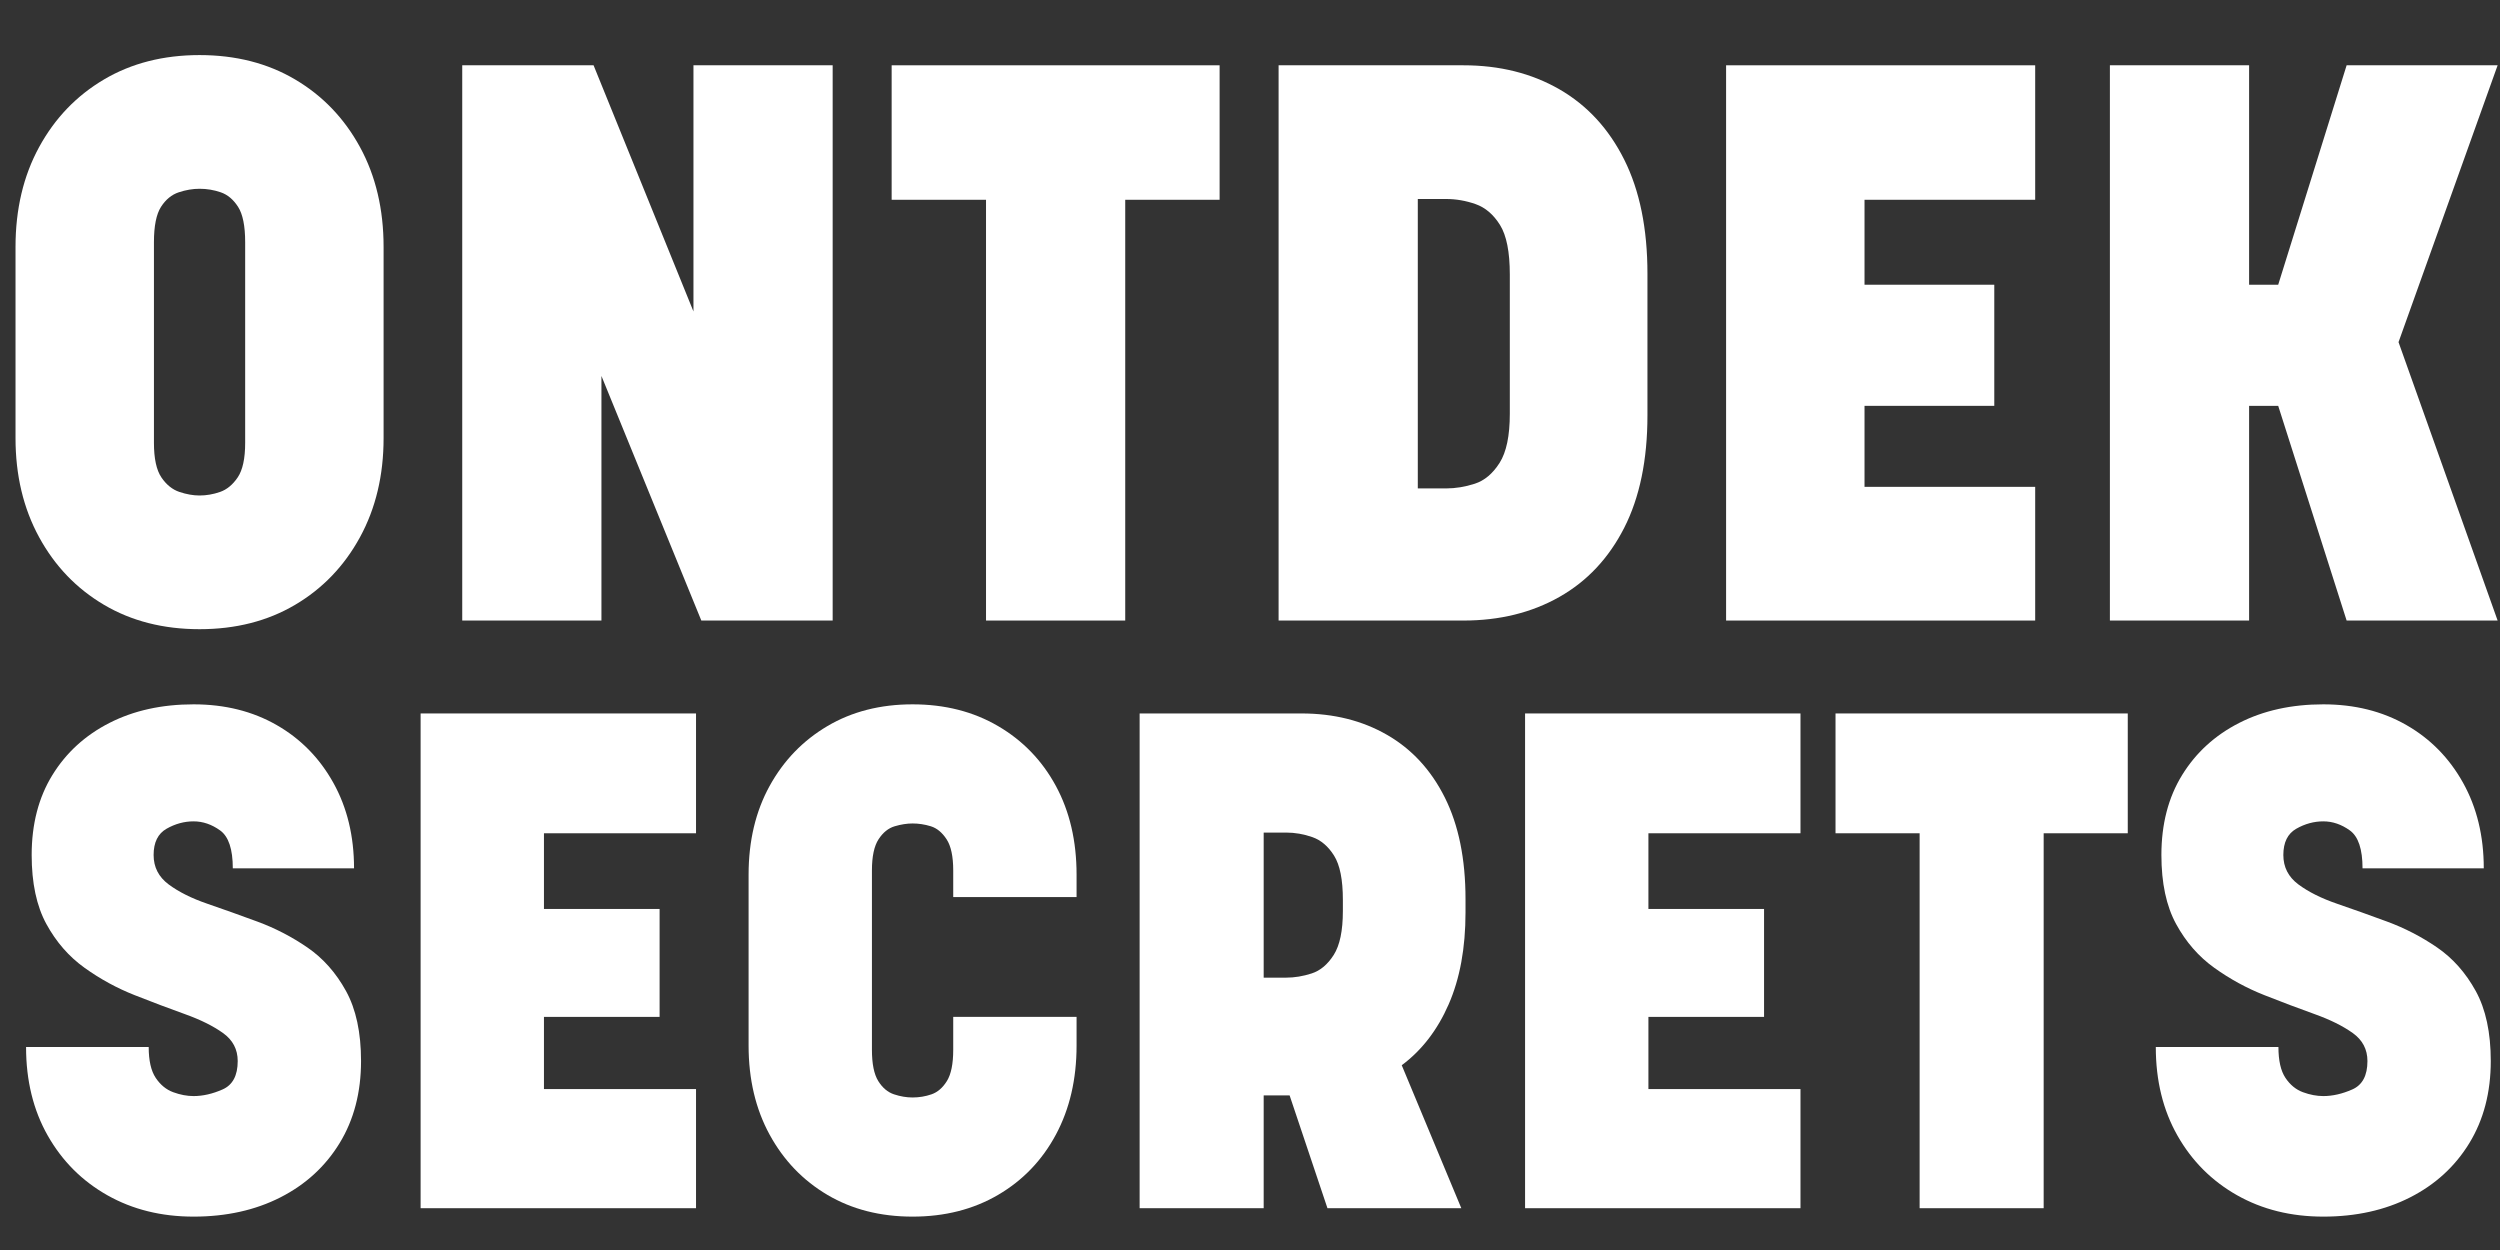
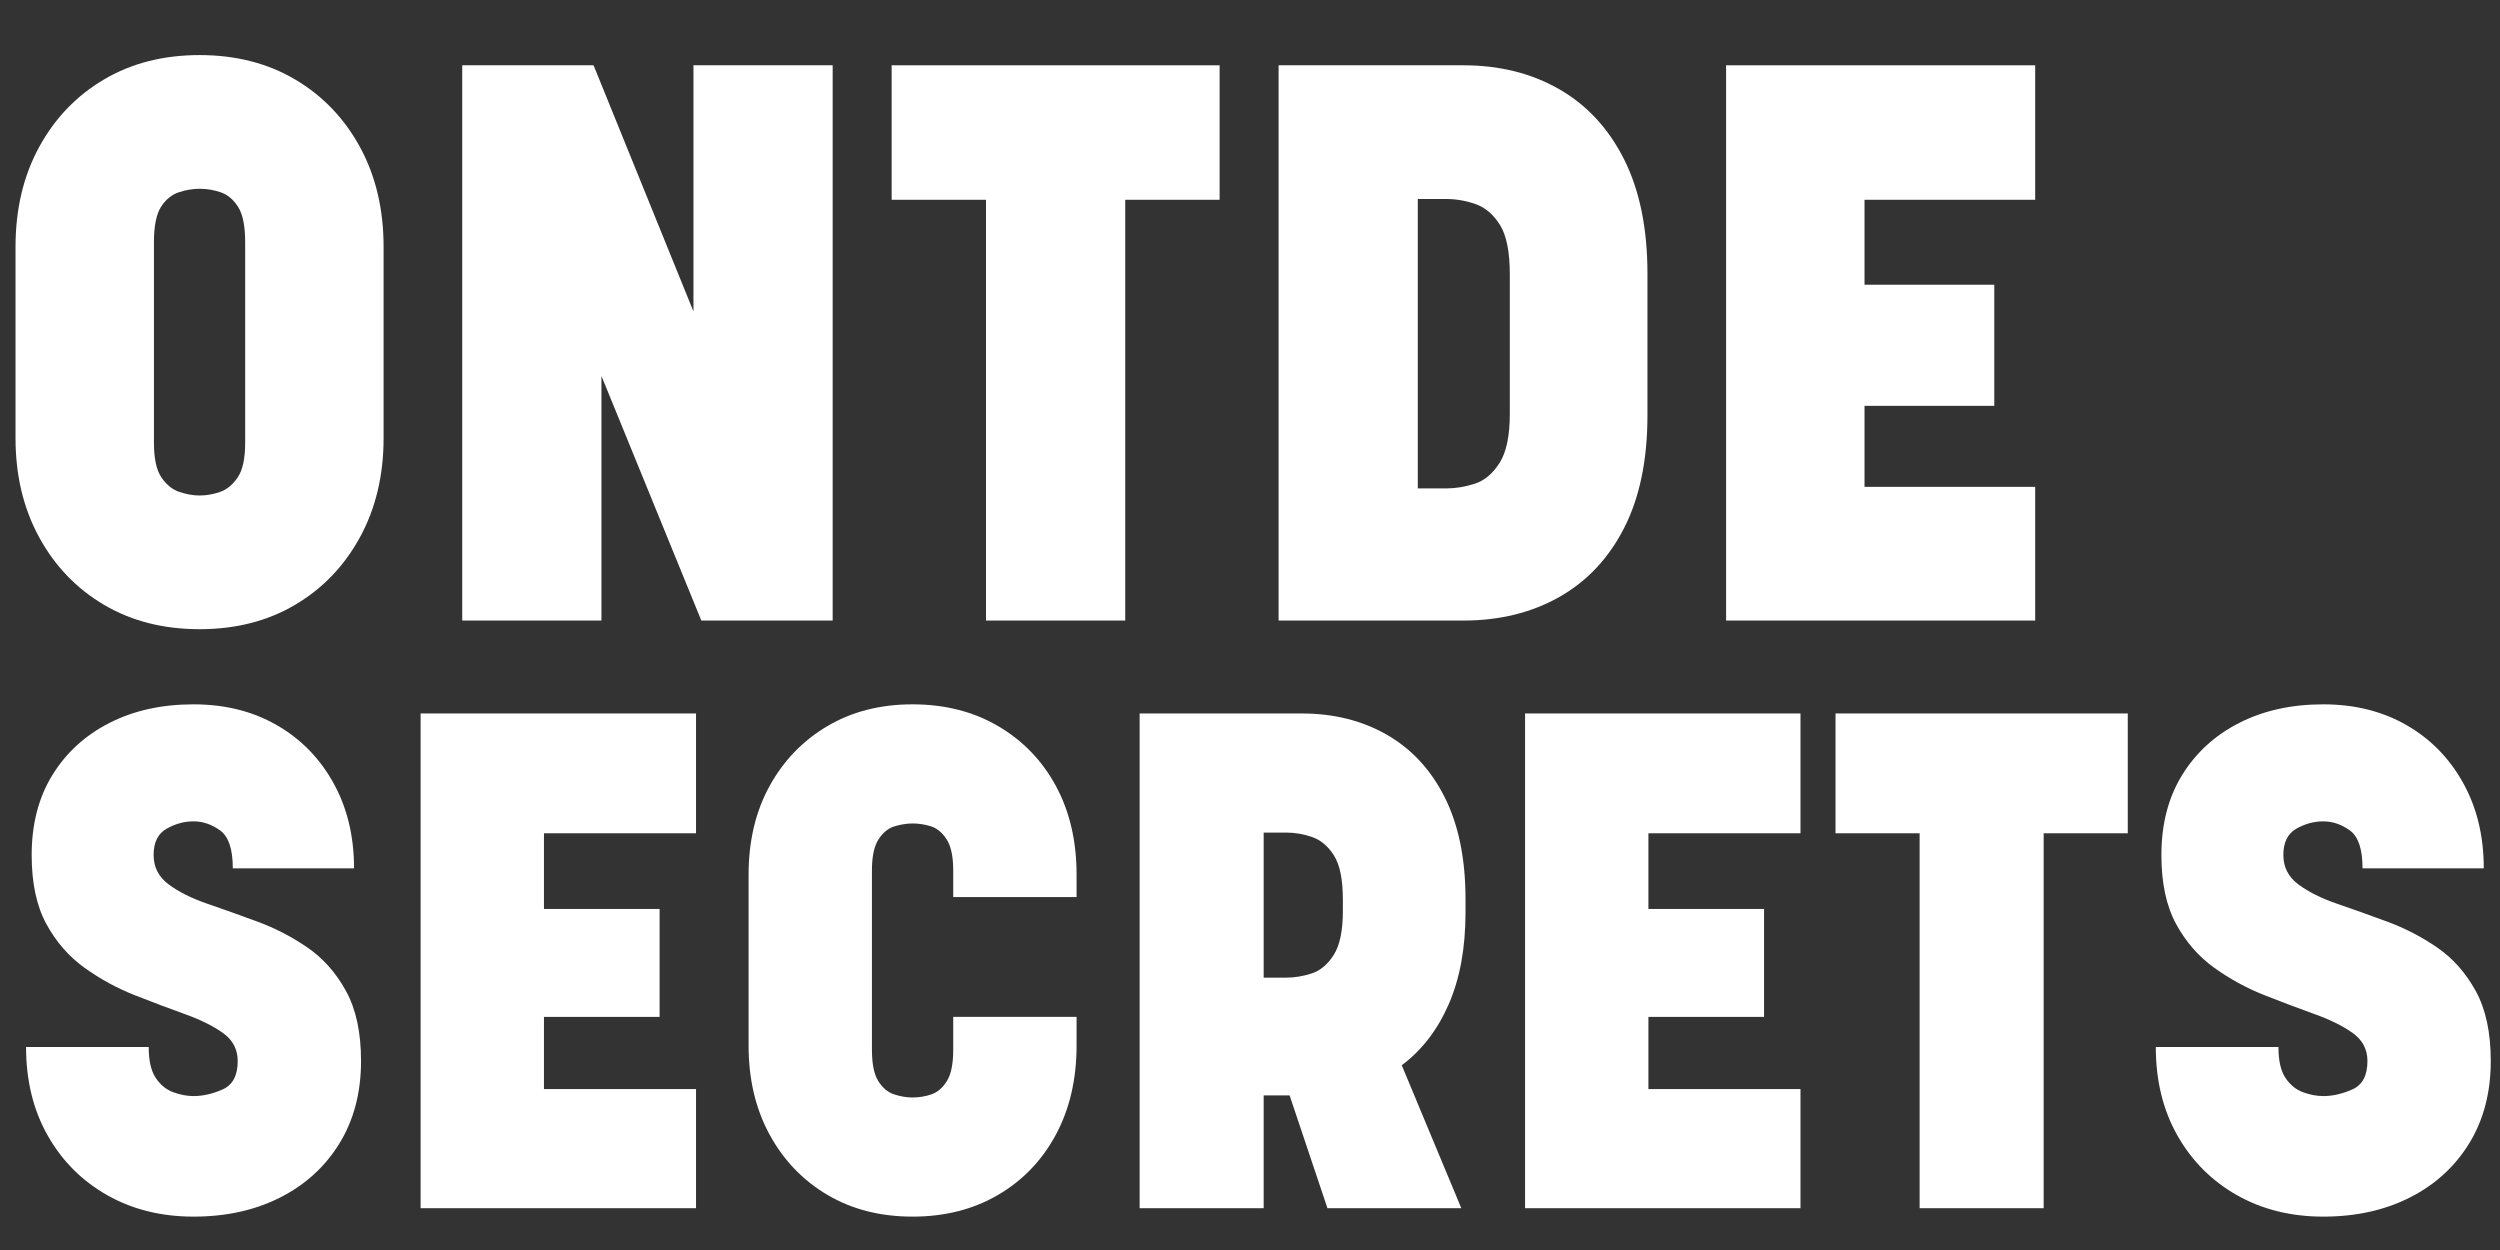
<svg xmlns="http://www.w3.org/2000/svg" width="4000" zoomAndPan="magnify" viewBox="0 0 3000 1500" height="2000" preserveAspectRatio="xMidYMid meet" version="1.0">
  <rect x="0" y="0" width="3000" height="1500" fill="#333333" stroke="none" />
  <defs>
    <g />
  </defs>
  <g fill="#ffffff" fill-opacity="1">
    <g transform="translate(-19.128, 744.655)">
      <g>
        <path d="M 258.594 10.375 C 215.176 10.375 176.953 0.625 143.922 -18.875 C 110.891 -38.375 84.938 -65.426 66.062 -100.031 C 47.188 -134.645 37.75 -174.285 37.75 -218.953 L 37.75 -448.281 C 37.75 -493.582 47.188 -533.535 66.062 -568.141 C 84.938 -602.742 110.891 -629.797 143.922 -649.297 C 176.953 -668.805 215.176 -678.562 258.594 -678.562 C 302.008 -678.562 340.234 -668.805 373.266 -649.297 C 406.297 -629.797 432.25 -602.742 451.125 -568.141 C 470 -533.535 479.438 -493.582 479.438 -448.281 L 479.438 -218.953 C 479.438 -174.285 470 -134.645 451.125 -100.031 C 432.25 -65.426 406.297 -38.375 373.266 -18.875 C 340.234 0.625 302.008 10.375 258.594 10.375 Z M 258.594 -518.125 C 250.414 -518.125 242.078 -516.707 233.578 -513.875 C 225.086 -511.051 218.008 -505.234 212.344 -496.422 C 206.688 -487.609 203.859 -473.453 203.859 -453.953 L 203.859 -213.297 C 203.859 -194.422 206.844 -180.578 212.812 -171.766 C 218.789 -162.953 226.023 -157.129 234.516 -154.297 C 243.016 -151.473 251.039 -150.062 258.594 -150.062 C 266.77 -150.062 274.945 -151.473 283.125 -154.297 C 291.312 -157.129 298.391 -162.953 304.359 -171.766 C 310.336 -180.578 313.328 -194.422 313.328 -213.297 L 313.328 -453.953 C 313.328 -473.453 310.492 -487.609 304.828 -496.422 C 299.172 -505.234 292.25 -511.051 284.062 -513.875 C 275.883 -516.707 267.395 -518.125 258.594 -518.125 Z M 258.594 -518.125 " />
      </g>
    </g>
  </g>
  <g fill="#ffffff" fill-opacity="1">
    <g transform="translate(498.056, 744.655)">
      <g>
        <path d="M 501.141 -666.297 L 501.141 0 L 343.531 0 L 223.672 -293.516 L 223.672 0 L 56.625 0 L 56.625 -666.297 L 214.234 -666.297 L 334.094 -370.906 L 334.094 -666.297 Z M 501.141 -666.297 " />
      </g>
    </g>
  </g>
  <g fill="#ffffff" fill-opacity="1">
    <g transform="translate(1055.822, 744.655)">
      <g>
        <path d="M 407.703 -666.297 L 407.703 -504.922 L 294.453 -504.922 L 294.453 0 L 127.406 0 L 127.406 -504.922 L 14.156 -504.922 L 14.156 -666.297 Z M 407.703 -666.297 " />
      </g>
    </g>
  </g>
  <g fill="#ffffff" fill-opacity="1">
    <g transform="translate(1477.687, 744.655)">
      <g>
        <path d="M 278.406 0 L 56.625 0 L 56.625 -666.297 L 278.406 -666.297 C 321.82 -666.297 360.203 -656.703 393.547 -637.516 C 426.891 -618.328 452.844 -590.172 471.406 -553.047 C 489.969 -515.922 499.25 -470.305 499.25 -416.203 L 499.25 -246.328 C 499.25 -192.848 489.969 -147.859 471.406 -111.359 C 452.844 -74.867 426.891 -47.188 393.547 -28.312 C 360.203 -9.438 321.82 0 278.406 0 Z M 257.641 -505.859 L 223.672 -505.859 L 223.672 -158.547 L 257.641 -158.547 C 268.973 -158.547 280.457 -160.43 292.094 -164.203 C 303.738 -167.984 313.648 -176.32 321.828 -189.219 C 330.004 -202.125 334.094 -221.785 334.094 -248.203 L 334.094 -415.25 C 334.094 -442.312 330.16 -462.133 322.297 -474.719 C 314.43 -487.301 304.676 -495.633 293.031 -499.719 C 281.395 -503.812 269.598 -505.859 257.641 -505.859 Z M 257.641 -505.859 " />
      </g>
    </g>
  </g>
  <g fill="#ffffff" fill-opacity="1">
    <g transform="translate(2014.69, 744.655)">
      <g>
        <path d="M 427.531 -666.297 L 427.531 -504.922 L 222.734 -504.922 L 222.734 -402.984 L 378.453 -402.984 L 378.453 -257.641 L 222.734 -257.641 L 222.734 -160.438 L 427.531 -160.438 L 427.531 0 L 56.625 0 L 56.625 -666.297 Z M 427.531 -666.297 " />
      </g>
    </g>
  </g>
  <g fill="#ffffff" fill-opacity="1">
    <g transform="translate(2475.248, 744.655)">
      <g>
-         <path d="M 402.984 -334.094 L 521.906 0 L 340.703 0 L 258.594 -257.641 L 223.672 -257.641 L 223.672 0 L 56.625 0 L 56.625 -666.297 L 223.672 -666.297 L 223.672 -402.984 L 258.594 -402.984 L 340.703 -666.297 L 521.906 -666.297 Z M 402.984 -334.094 " />
-       </g>
+         </g>
    </g>
  </g>
  <g fill="#ffffff" fill-opacity="1">
    <g transform="translate(10.251, 1449.849)">
      <g>
        <path d="M 222.016 -604.641 C 259.578 -604.641 292.797 -596.367 321.672 -579.828 C 350.547 -563.297 373.25 -540.172 389.781 -510.453 C 406.32 -480.742 414.594 -446.551 414.594 -407.875 L 269.109 -407.875 C 269.109 -430.852 264.062 -445.988 253.969 -453.281 C 243.875 -460.57 233.223 -464.219 222.016 -464.219 C 210.805 -464.219 200.016 -461.27 189.641 -455.375 C 179.266 -449.488 174.078 -438.977 174.078 -423.844 C 174.078 -409.27 180.102 -397.5 192.156 -388.531 C 204.219 -379.562 219.641 -371.852 238.422 -365.406 C 257.203 -358.957 277.242 -351.805 298.547 -343.953 C 319.848 -336.109 339.891 -325.738 358.672 -312.844 C 377.453 -299.945 392.867 -282.566 404.922 -260.703 C 416.973 -238.836 423 -210.805 423 -176.609 C 423 -139.047 414.445 -106.242 397.344 -78.203 C 380.25 -50.172 356.566 -28.445 326.297 -13.031 C 296.023 2.383 261.266 10.094 222.016 10.094 C 183.328 10.094 148.848 1.547 118.578 -15.547 C 88.305 -32.648 64.477 -56.477 47.094 -87.031 C 29.719 -117.594 21.031 -153.055 21.031 -193.422 L 168.188 -193.422 C 168.188 -177.16 170.988 -164.828 176.594 -156.422 C 182.207 -148.016 189.219 -142.27 197.625 -139.188 C 206.039 -136.102 214.172 -134.562 222.016 -134.562 C 233.223 -134.562 244.852 -137.223 256.906 -142.547 C 268.969 -147.867 275 -159.223 275 -176.609 C 275 -190.617 269.109 -201.828 257.328 -210.234 C 245.555 -218.648 230.281 -226.223 211.5 -232.953 C 192.719 -239.68 172.676 -247.25 151.375 -255.656 C 130.07 -264.062 110.031 -274.992 91.25 -288.453 C 72.469 -301.91 57.188 -319.43 45.406 -341.016 C 33.633 -362.598 27.75 -390.207 27.75 -423.844 C 27.75 -460.852 36.02 -492.805 52.562 -519.703 C 69.102 -546.609 91.945 -567.488 121.094 -582.344 C 150.25 -597.207 183.891 -604.641 222.016 -604.641 Z M 222.016 -604.641 " />
      </g>
    </g>
  </g>
  <g fill="#ffffff" fill-opacity="1">
    <g transform="translate(454.277, 1449.849)">
      <g>
        <path d="M 380.953 -593.703 L 380.953 -449.922 L 198.469 -449.922 L 198.469 -359.094 L 337.234 -359.094 L 337.234 -229.578 L 198.469 -229.578 L 198.469 -142.969 L 380.953 -142.969 L 380.953 0 L 50.453 0 L 50.453 -593.703 Z M 380.953 -593.703 " />
      </g>
    </g>
  </g>
  <g fill="#ffffff" fill-opacity="1">
    <g transform="translate(864.666, 1449.849)">
      <g>
        <path d="M 279.203 -373.391 L 279.203 -405.344 C 279.203 -422.164 276.535 -434.641 271.203 -442.766 C 265.879 -450.898 259.57 -456.086 252.281 -458.328 C 245 -460.566 237.711 -461.688 230.422 -461.688 C 223.691 -461.688 216.539 -460.566 208.969 -458.328 C 201.406 -456.086 194.961 -450.898 189.641 -442.766 C 184.316 -434.641 181.656 -422.164 181.656 -405.344 L 181.656 -190.062 C 181.656 -173.238 184.176 -160.758 189.219 -152.625 C 194.258 -144.5 200.566 -139.176 208.141 -136.656 C 215.711 -134.133 223.141 -132.875 230.422 -132.875 C 238.273 -132.875 245.844 -134.133 253.125 -136.656 C 260.414 -139.176 266.582 -144.5 271.625 -152.625 C 276.676 -160.758 279.203 -173.238 279.203 -190.062 L 279.203 -229.578 L 427.219 -229.578 L 427.219 -195.109 C 427.219 -154.742 418.945 -119.141 402.406 -88.297 C 385.863 -57.461 362.734 -33.352 333.016 -15.969 C 303.305 1.406 269.109 10.094 230.422 10.094 C 191.742 10.094 157.688 1.406 128.25 -15.969 C 98.812 -33.352 75.68 -57.461 58.859 -88.297 C 42.047 -119.141 33.641 -154.742 33.641 -195.109 L 33.641 -400.297 C 33.641 -440.66 42.047 -476.117 58.859 -506.672 C 75.68 -537.223 98.812 -561.188 128.25 -578.562 C 157.688 -595.945 191.742 -604.641 230.422 -604.641 C 269.109 -604.641 303.305 -595.945 333.016 -578.562 C 362.734 -561.188 385.863 -537.223 402.406 -506.672 C 418.945 -476.117 427.219 -440.66 427.219 -400.297 L 427.219 -373.391 Z M 279.203 -373.391 " />
      </g>
    </g>
  </g>
  <g fill="#ffffff" fill-opacity="1">
    <g transform="translate(1317.102, 1449.849)">
      <g>
        <path d="M 199.312 0 L 50.453 0 L 50.453 -593.703 L 244.719 -593.703 C 283.406 -593.703 317.602 -585.148 347.312 -568.047 C 377.031 -550.953 400.16 -525.867 416.703 -492.797 C 433.242 -459.723 441.516 -419.082 441.516 -370.875 L 441.516 -354.891 C 441.516 -312.273 434.785 -275.551 421.328 -244.719 C 407.867 -213.883 389.086 -189.5 364.984 -171.562 L 436.469 0 L 275.844 0 L 230.422 -135.391 L 199.312 -135.391 Z M 226.219 -450.766 L 199.312 -450.766 L 199.312 -276.672 L 226.219 -276.672 C 236.312 -276.672 246.539 -278.352 256.906 -281.719 C 267.281 -285.082 276.113 -292.508 283.406 -304 C 290.695 -315.5 294.344 -333.023 294.344 -356.578 L 294.344 -370.031 C 294.344 -394.133 290.836 -411.789 283.828 -423 C 276.816 -434.219 268.125 -441.648 257.75 -445.297 C 247.383 -448.941 236.875 -450.766 226.219 -450.766 Z M 226.219 -450.766 " />
      </g>
    </g>
  </g>
  <g fill="#ffffff" fill-opacity="1">
    <g transform="translate(1779.63, 1449.849)">
      <g>
        <path d="M 380.953 -593.703 L 380.953 -449.922 L 198.469 -449.922 L 198.469 -359.094 L 337.234 -359.094 L 337.234 -229.578 L 198.469 -229.578 L 198.469 -142.969 L 380.953 -142.969 L 380.953 0 L 50.453 0 L 50.453 -593.703 Z M 380.953 -593.703 " />
      </g>
    </g>
  </g>
  <g fill="#ffffff" fill-opacity="1">
    <g transform="translate(2190.019, 1449.849)">
      <g>
        <path d="M 363.297 -593.703 L 363.297 -449.922 L 262.375 -449.922 L 262.375 0 L 113.531 0 L 113.531 -449.922 L 12.609 -449.922 L 12.609 -593.703 Z M 363.297 -593.703 " />
      </g>
    </g>
  </g>
  <g fill="#ffffff" fill-opacity="1">
    <g transform="translate(2565.928, 1449.849)">
      <g>
        <path d="M 222.016 -604.641 C 259.578 -604.641 292.797 -596.367 321.672 -579.828 C 350.547 -563.297 373.25 -540.172 389.781 -510.453 C 406.32 -480.742 414.594 -446.551 414.594 -407.875 L 269.109 -407.875 C 269.109 -430.852 264.062 -445.988 253.969 -453.281 C 243.875 -460.57 233.223 -464.219 222.016 -464.219 C 210.805 -464.219 200.016 -461.27 189.641 -455.375 C 179.266 -449.488 174.078 -438.977 174.078 -423.844 C 174.078 -409.27 180.102 -397.5 192.156 -388.531 C 204.219 -379.562 219.641 -371.852 238.422 -365.406 C 257.203 -358.957 277.242 -351.805 298.547 -343.953 C 319.848 -336.109 339.891 -325.738 358.672 -312.844 C 377.453 -299.945 392.867 -282.566 404.922 -260.703 C 416.973 -238.836 423 -210.805 423 -176.609 C 423 -139.047 414.445 -106.242 397.344 -78.203 C 380.25 -50.172 356.566 -28.445 326.297 -13.031 C 296.023 2.383 261.266 10.094 222.016 10.094 C 183.328 10.094 148.848 1.547 118.578 -15.547 C 88.305 -32.648 64.477 -56.477 47.094 -87.031 C 29.719 -117.594 21.031 -153.055 21.031 -193.422 L 168.188 -193.422 C 168.188 -177.16 170.988 -164.828 176.594 -156.422 C 182.207 -148.016 189.219 -142.27 197.625 -139.188 C 206.039 -136.102 214.172 -134.562 222.016 -134.562 C 233.223 -134.562 244.852 -137.223 256.906 -142.547 C 268.969 -147.867 275 -159.223 275 -176.609 C 275 -190.617 269.109 -201.828 257.328 -210.234 C 245.555 -218.648 230.281 -226.223 211.5 -232.953 C 192.719 -239.68 172.676 -247.25 151.375 -255.656 C 130.07 -264.062 110.031 -274.992 91.25 -288.453 C 72.469 -301.91 57.188 -319.43 45.406 -341.016 C 33.633 -362.598 27.75 -390.207 27.75 -423.844 C 27.75 -460.852 36.02 -492.805 52.562 -519.703 C 69.102 -546.609 91.945 -567.488 121.094 -582.344 C 150.25 -597.207 183.891 -604.641 222.016 -604.641 Z M 222.016 -604.641 " />
      </g>
    </g>
  </g>
</svg>